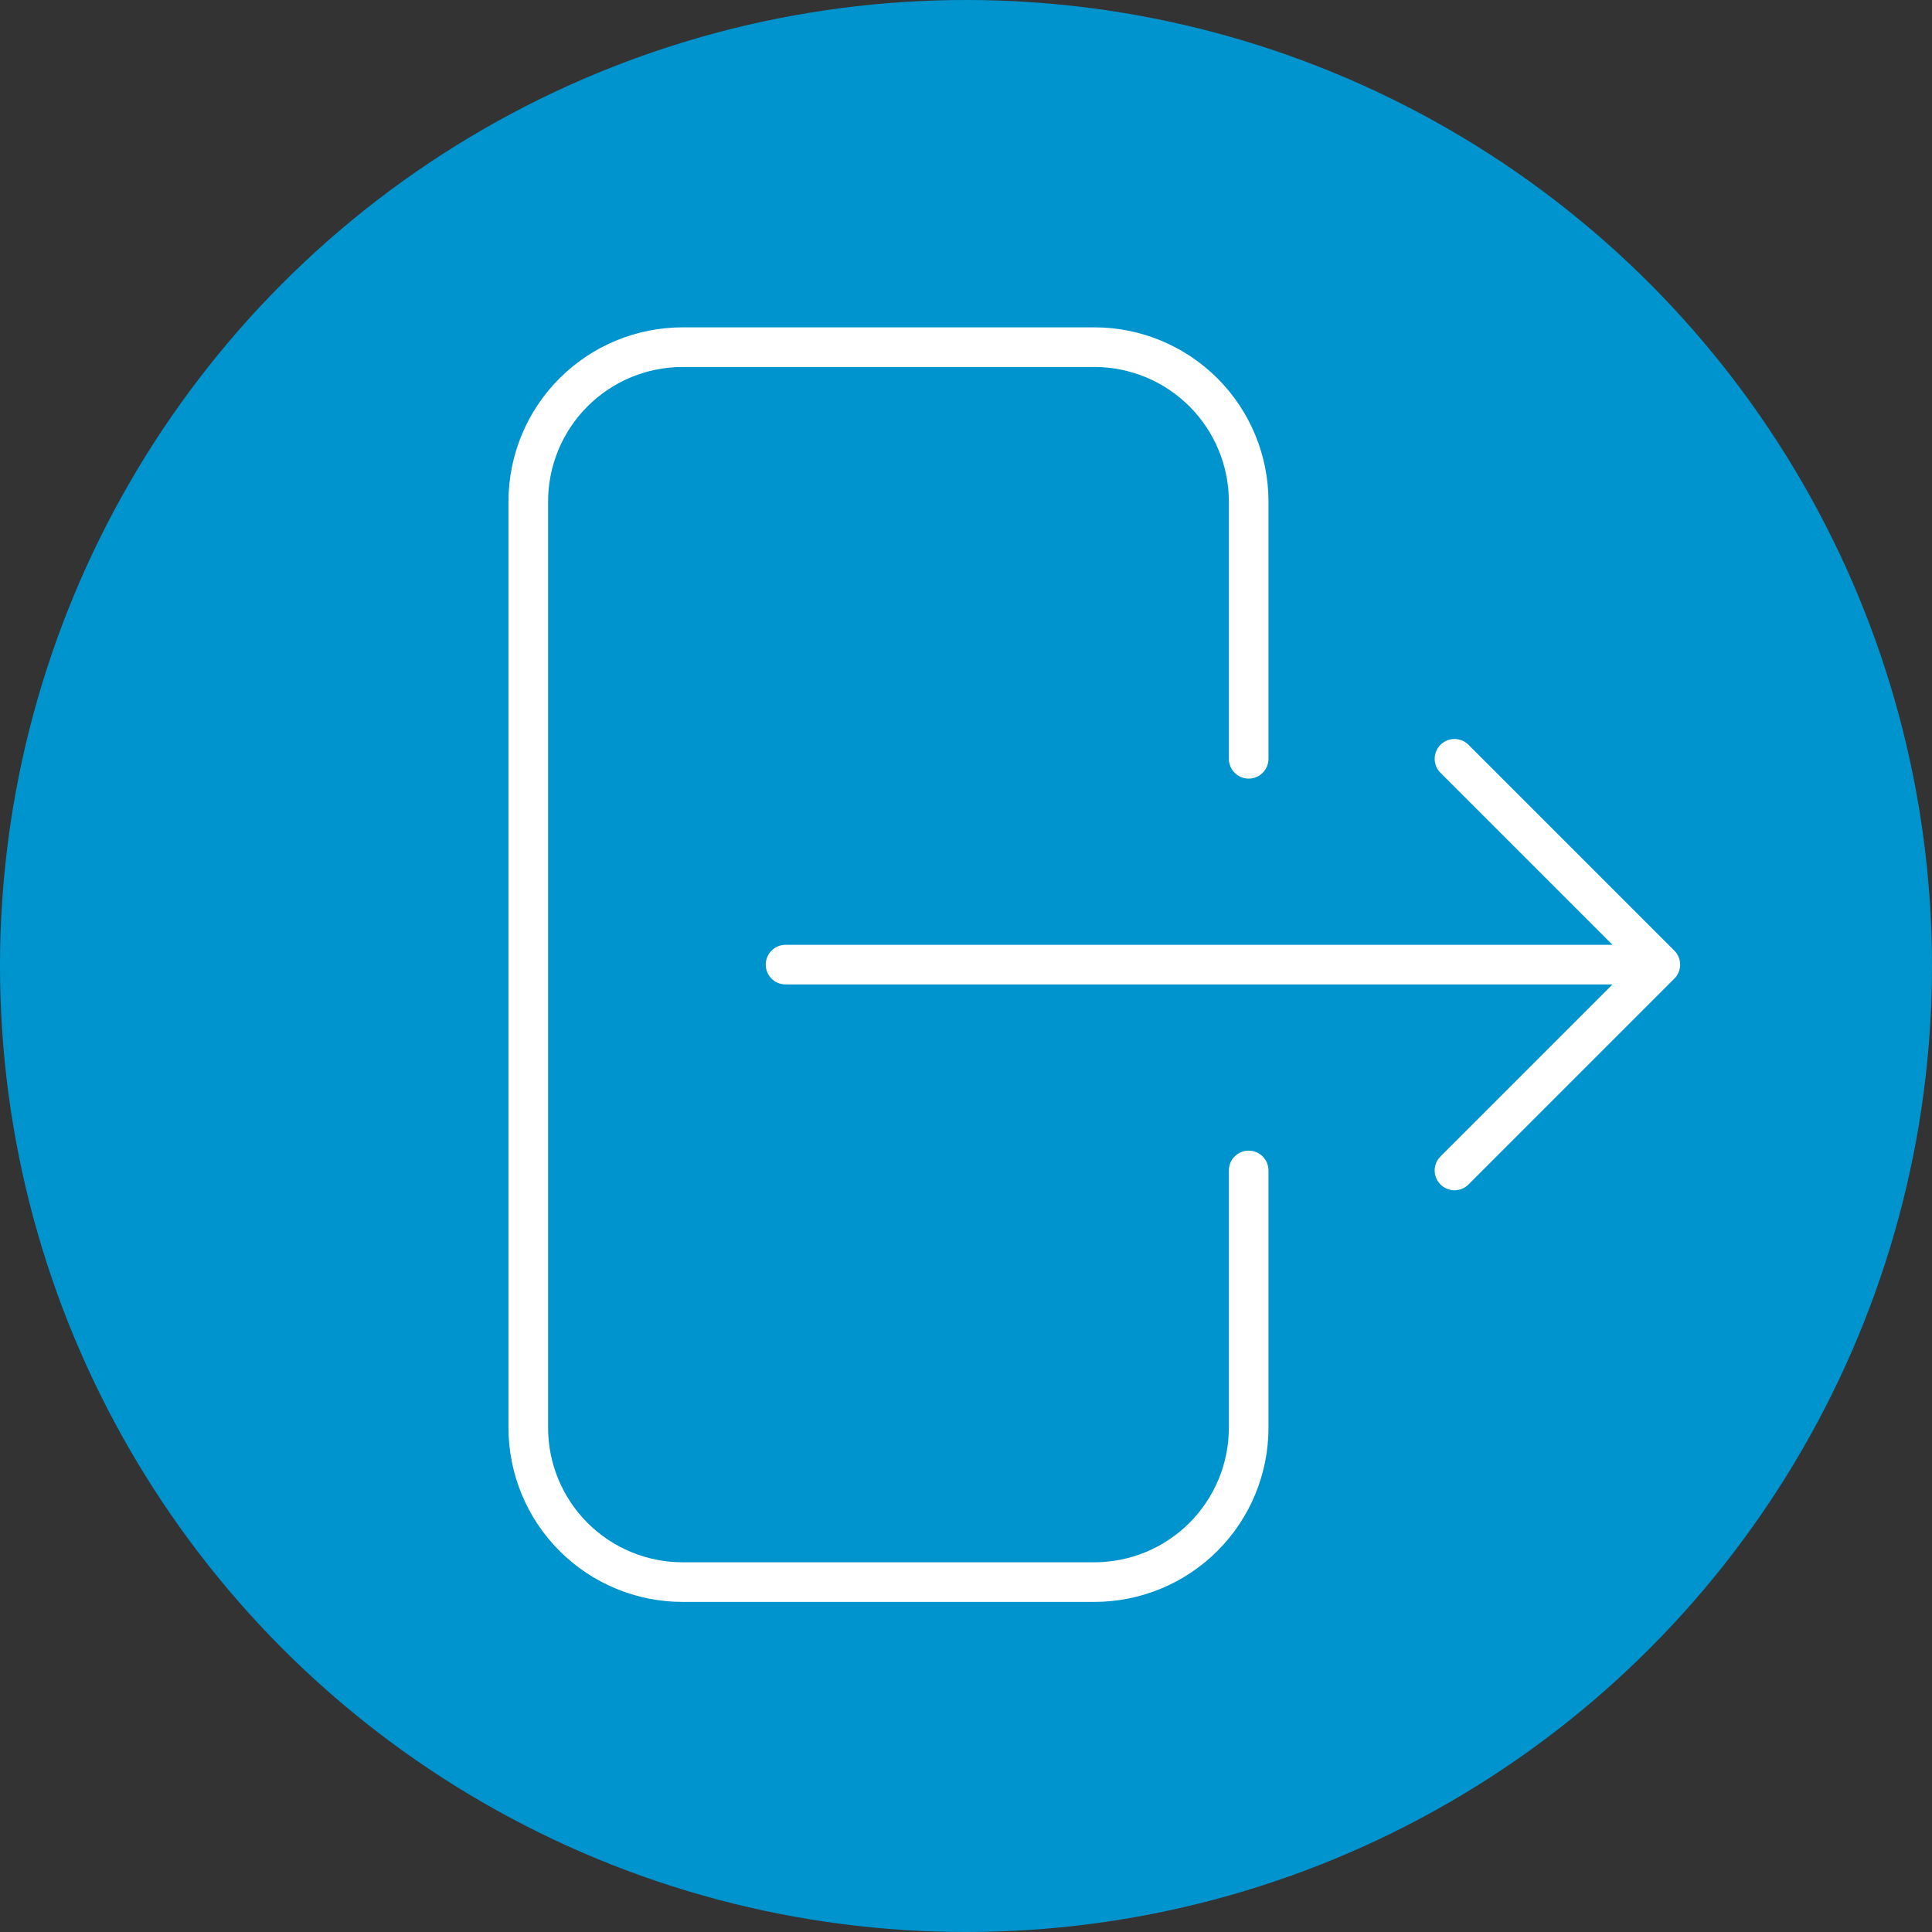
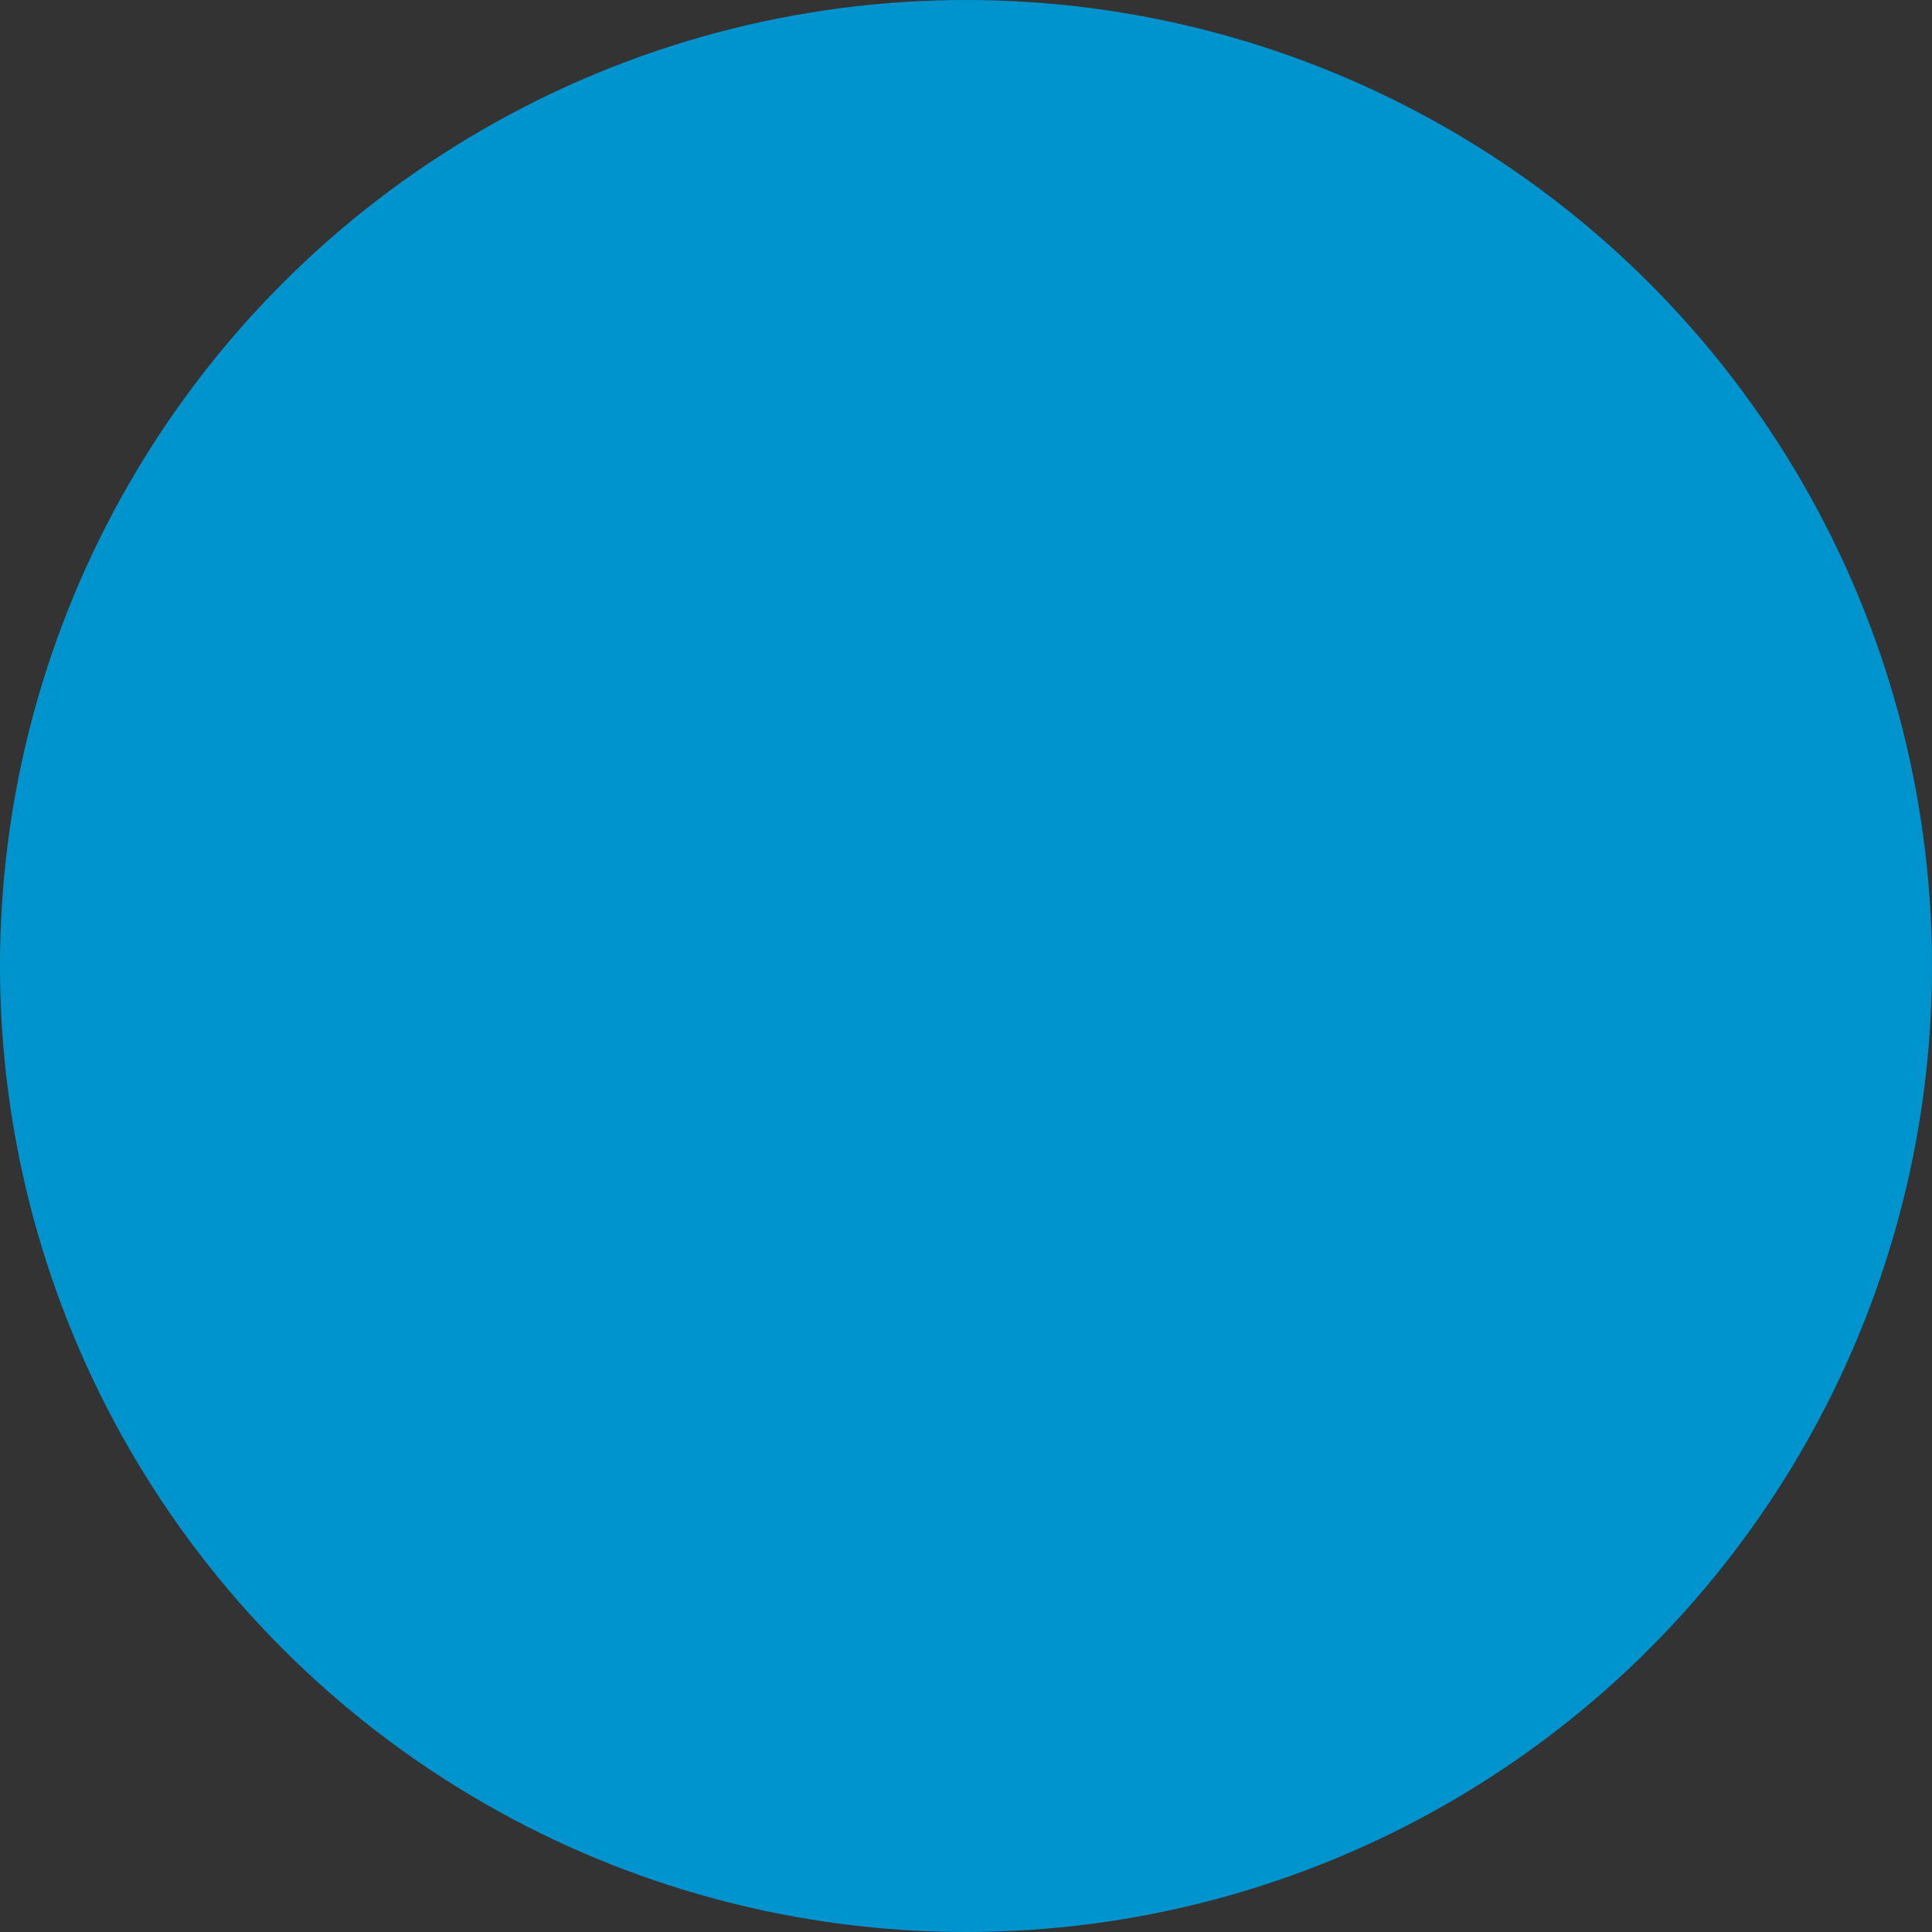
<svg xmlns="http://www.w3.org/2000/svg" width="512" height="512" viewBox="0 0 512 512" fill="none">
  <rect x="0" y="0" width="512" height="512" fill="#333333" stroke="none" />
  <circle cx="256" cy="256" r="256" fill="#0094CF" />
-   <path d="M330.909 201.091V132.909C330.909 122.059 326.599 111.654 318.927 103.982C311.255 96.31 300.85 92 290 92H180.909C170.059 92 159.654 96.31 151.982 103.982C144.31 111.654 140 122.059 140 132.909V378.364C140 389.213 144.31 399.619 151.982 407.291C159.654 414.963 170.059 419.273 180.909 419.273H290C300.85 419.273 311.255 414.963 318.927 407.291C326.599 399.619 330.909 389.213 330.909 378.364V310.182M385.455 310.182L440 255.636M440 255.636L385.455 201.091M440 255.636H208.182" stroke="white" stroke-width="10.5" stroke-linecap="round" stroke-linejoin="round" />
</svg>